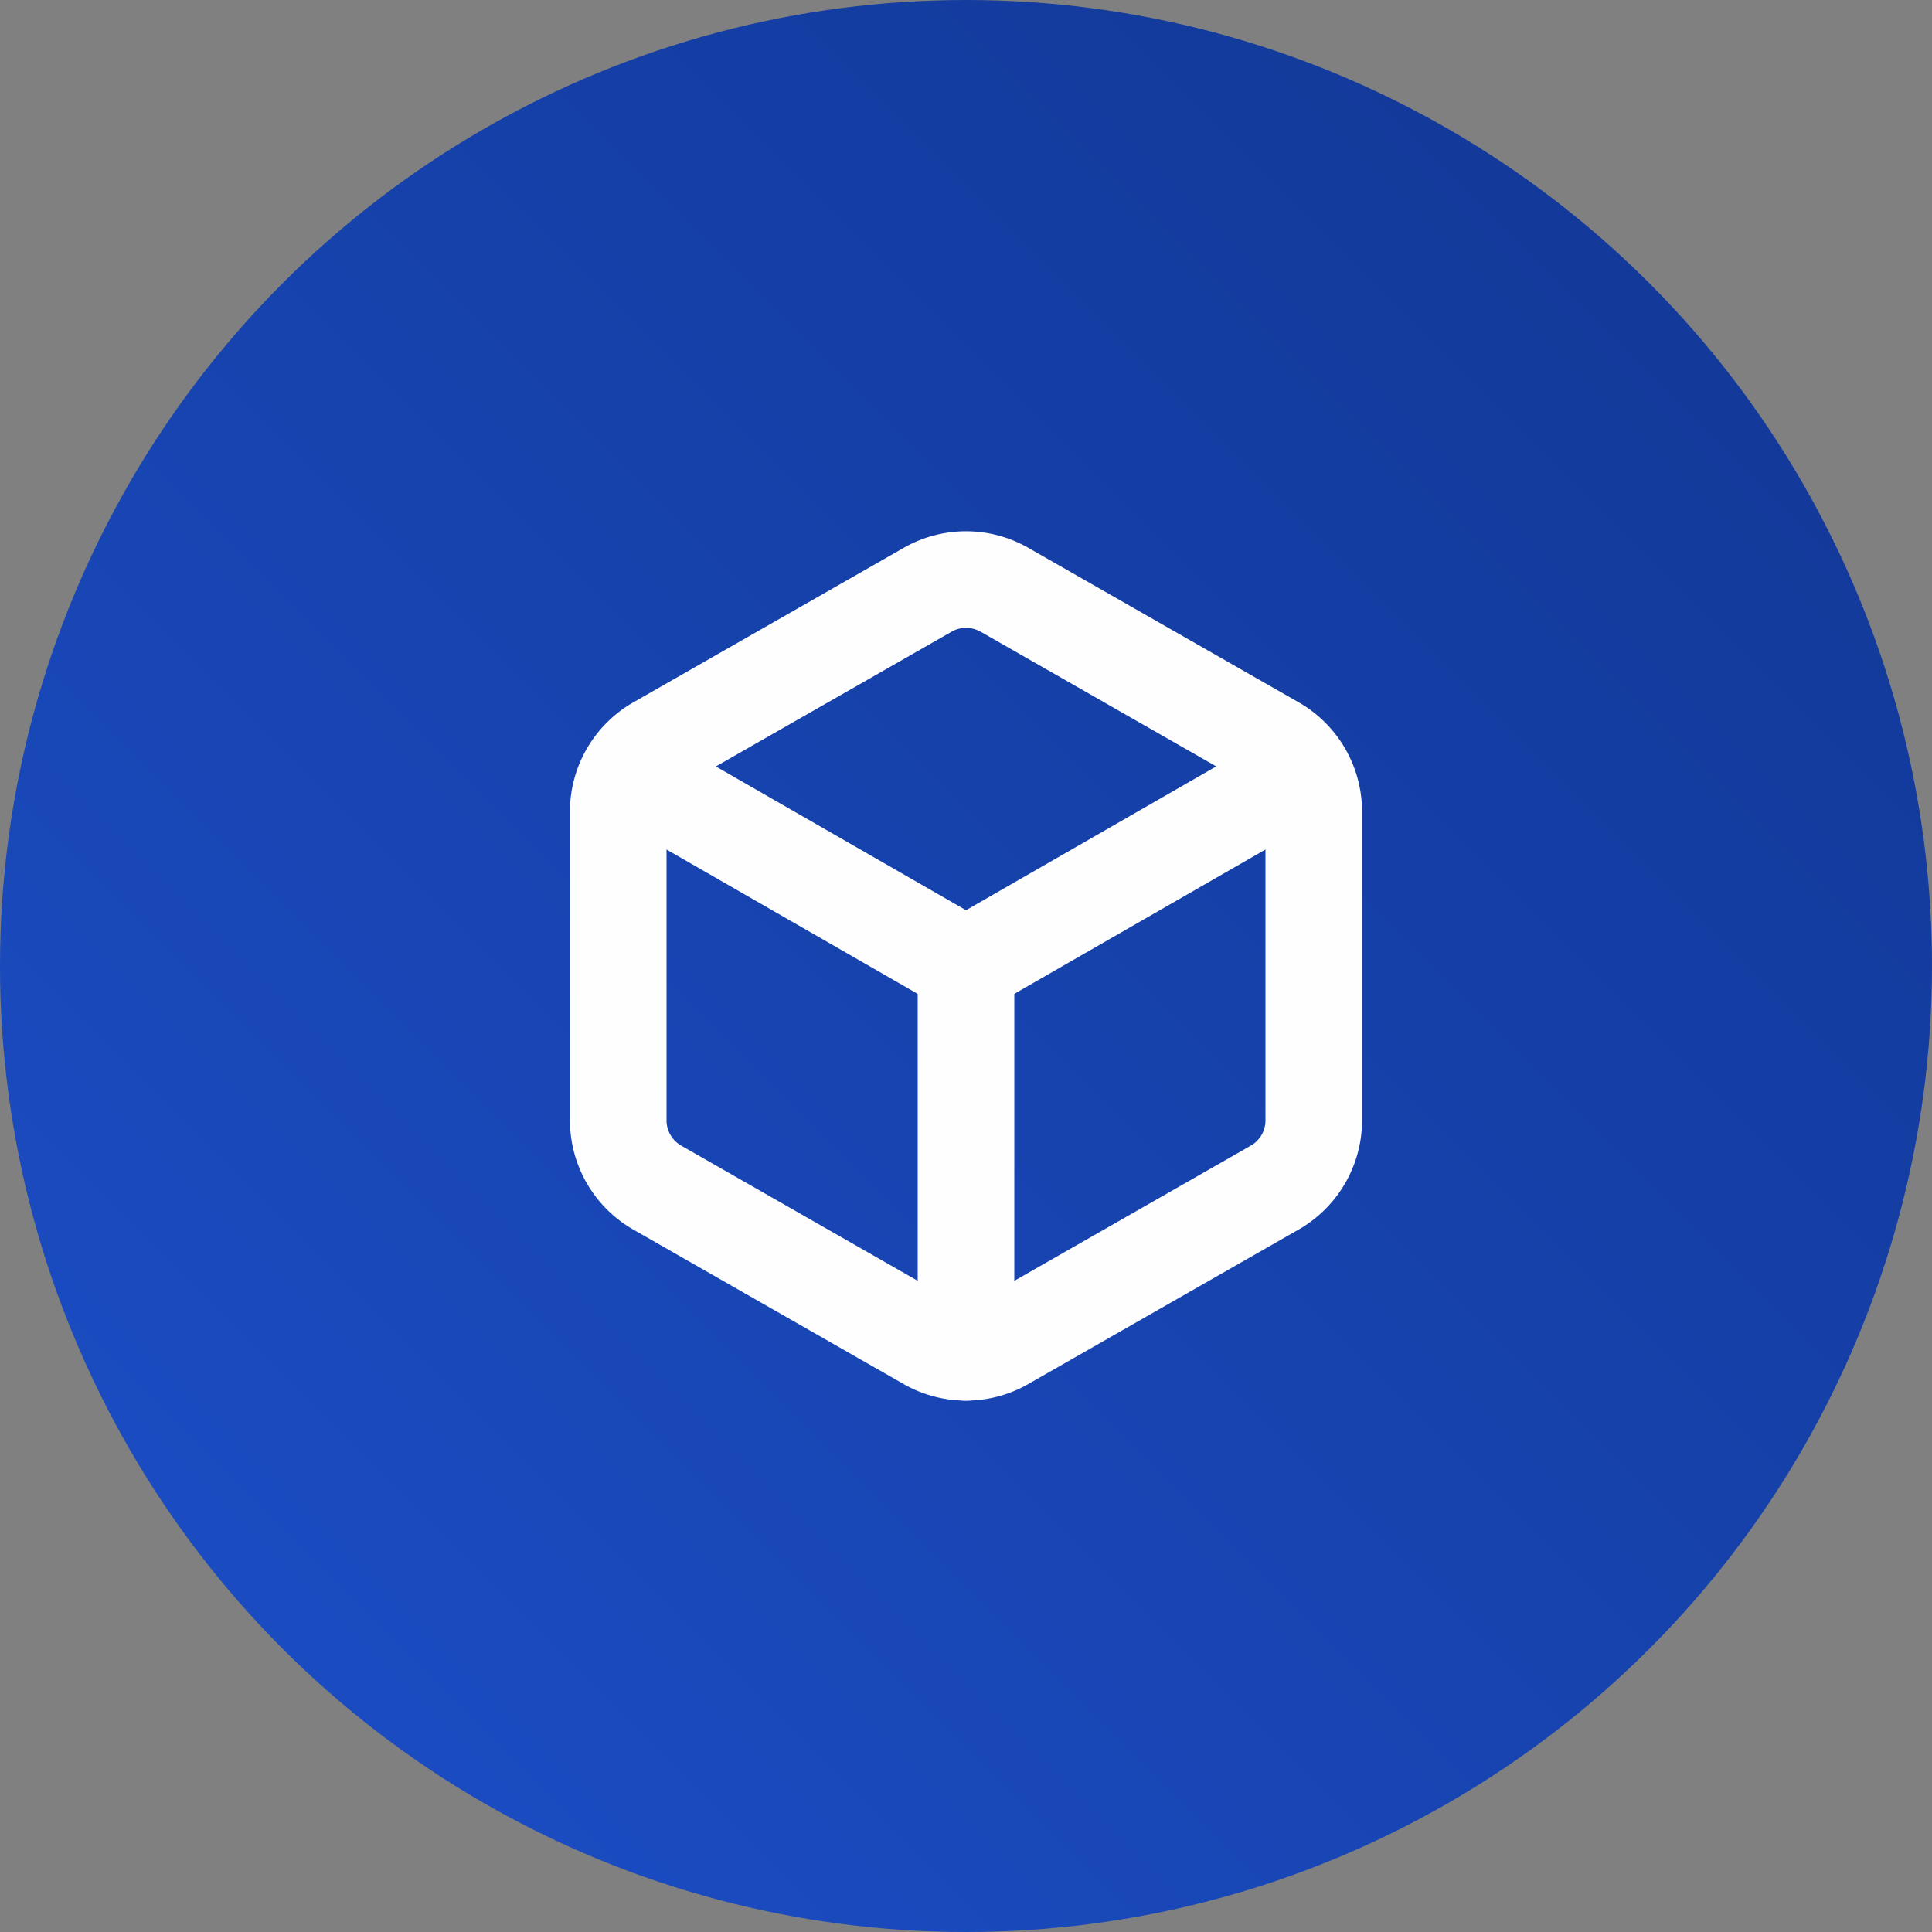
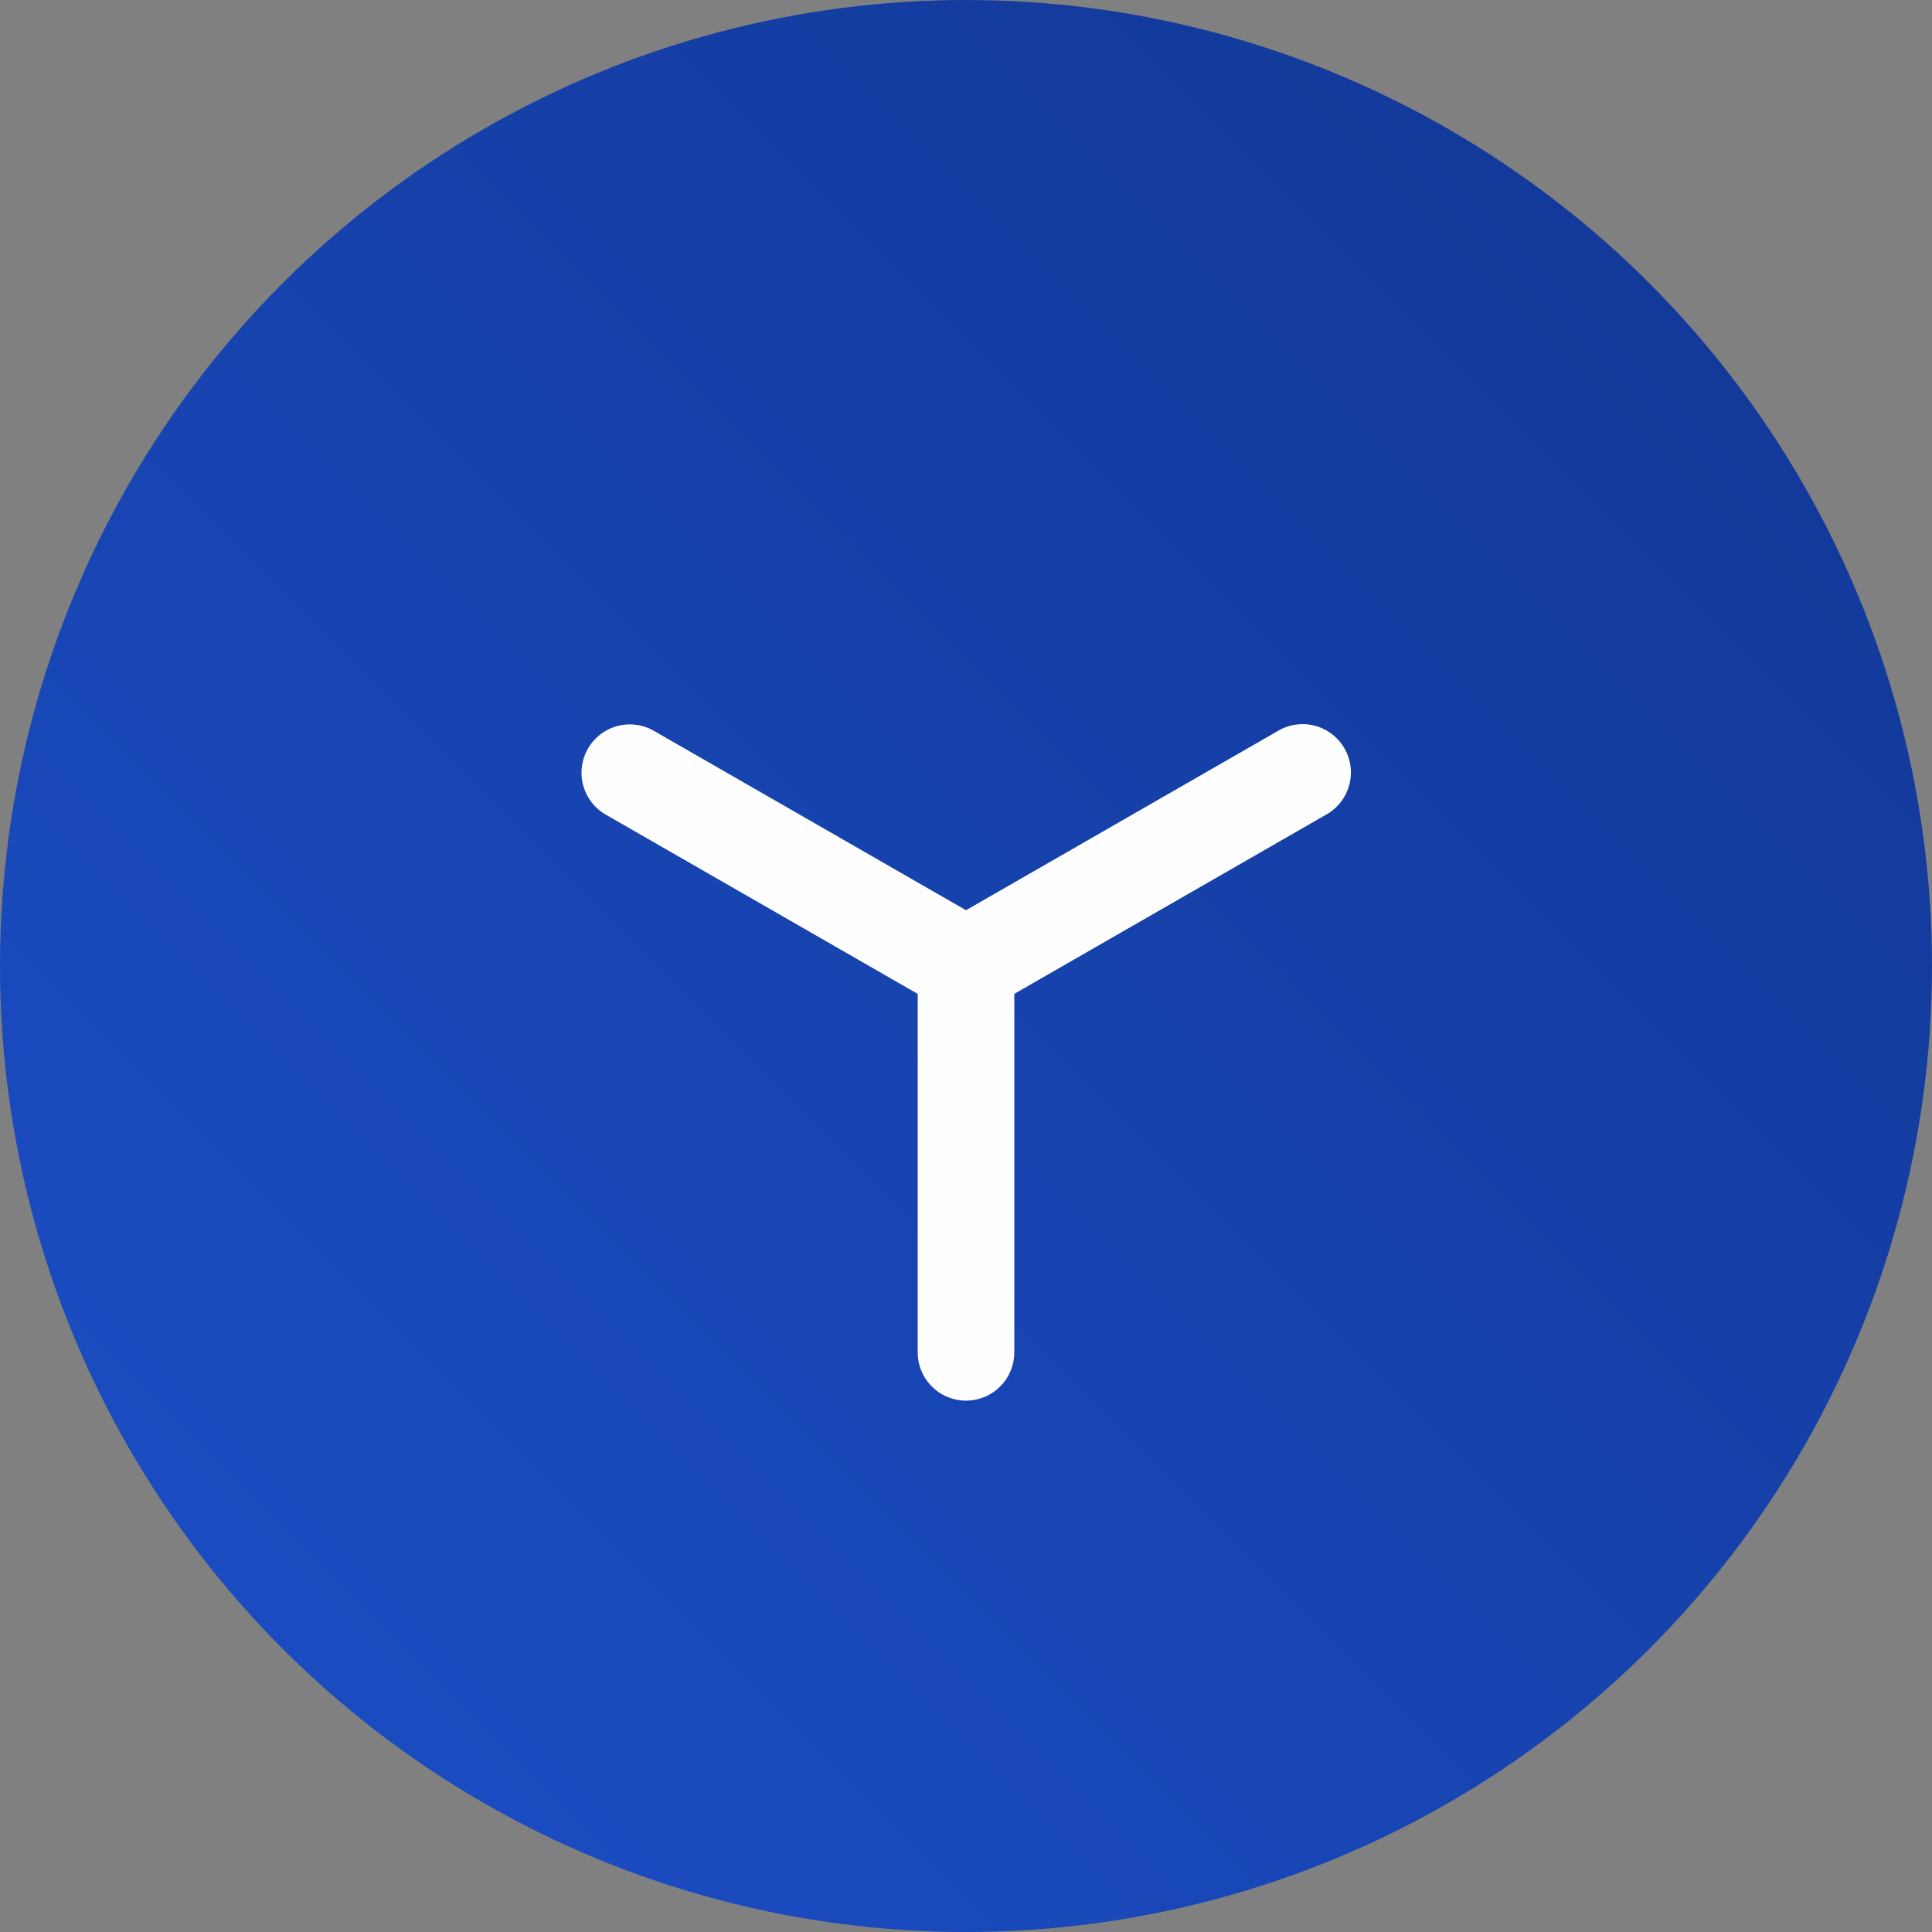
<svg xmlns="http://www.w3.org/2000/svg" width="100" height="100" viewBox="0 0 100 100">
  <rect x="0" y="0" width="100" height="100" fill="#808080" stroke="none" />
  <defs>
    <linearGradient id="a" x1="1" x2="0" y2="1" gradientUnits="objectBoundingBox">
      <stop offset="0" stop-color="#113692" />
      <stop offset="1" stop-color="#1c4fc9" />
    </linearGradient>
  </defs>
  <g transform="translate(-3252 -2775)">
    <circle cx="50" cy="50" r="50" transform="translate(3252 2775)" fill="url(#a)" />
    <g transform="translate(3281 2802.998)">
-       <path d="M21-.5a6.509,6.509,0,0,1,3.243.867l14,8,.01.006A6.519,6.519,0,0,1,41.5,14V30a6.52,6.52,0,0,1-3.25,5.625l-.01.006-14,8a6.5,6.5,0,0,1-6.486,0l-14-8-.01-.006A6.519,6.519,0,0,1,.5,30V14A6.52,6.52,0,0,1,3.75,8.373l.01-.006,14-8A6.509,6.509,0,0,1,21-.5Zm14.754,13.2-13.994-8L21.75,4.7a1.5,1.5,0,0,0-1.5,0l-.01.006-13.995,8A1.5,1.5,0,0,0,5.5,14V30a1.5,1.5,0,0,0,.746,1.292l13.995,8,.01.006a1.5,1.5,0,0,0,1.5,0l.01-.006,13.995-8A1.5,1.5,0,0,0,36.5,30V14A1.5,1.5,0,0,0,35.754,12.705Z" fill="#fefefe" />
      <path d="M20.7,19.5a2.5,2.5,0,0,1-1.246-.332l-17.4-10A2.5,2.5,0,1,1,4.546,4.832L20.7,14.117,36.854,4.832a2.5,2.5,0,1,1,2.491,4.335l-17.4,10A2.5,2.5,0,0,1,20.7,19.5Z" transform="translate(0.3 4.998)" fill="#fefefe" />
      <path d="M12,34.5A2.5,2.5,0,0,1,9.5,32V12a2.5,2.5,0,0,1,5,0V32A2.5,2.5,0,0,1,12,34.5Z" transform="translate(9 9.998)" fill="#fefefe" />
    </g>
  </g>
</svg>